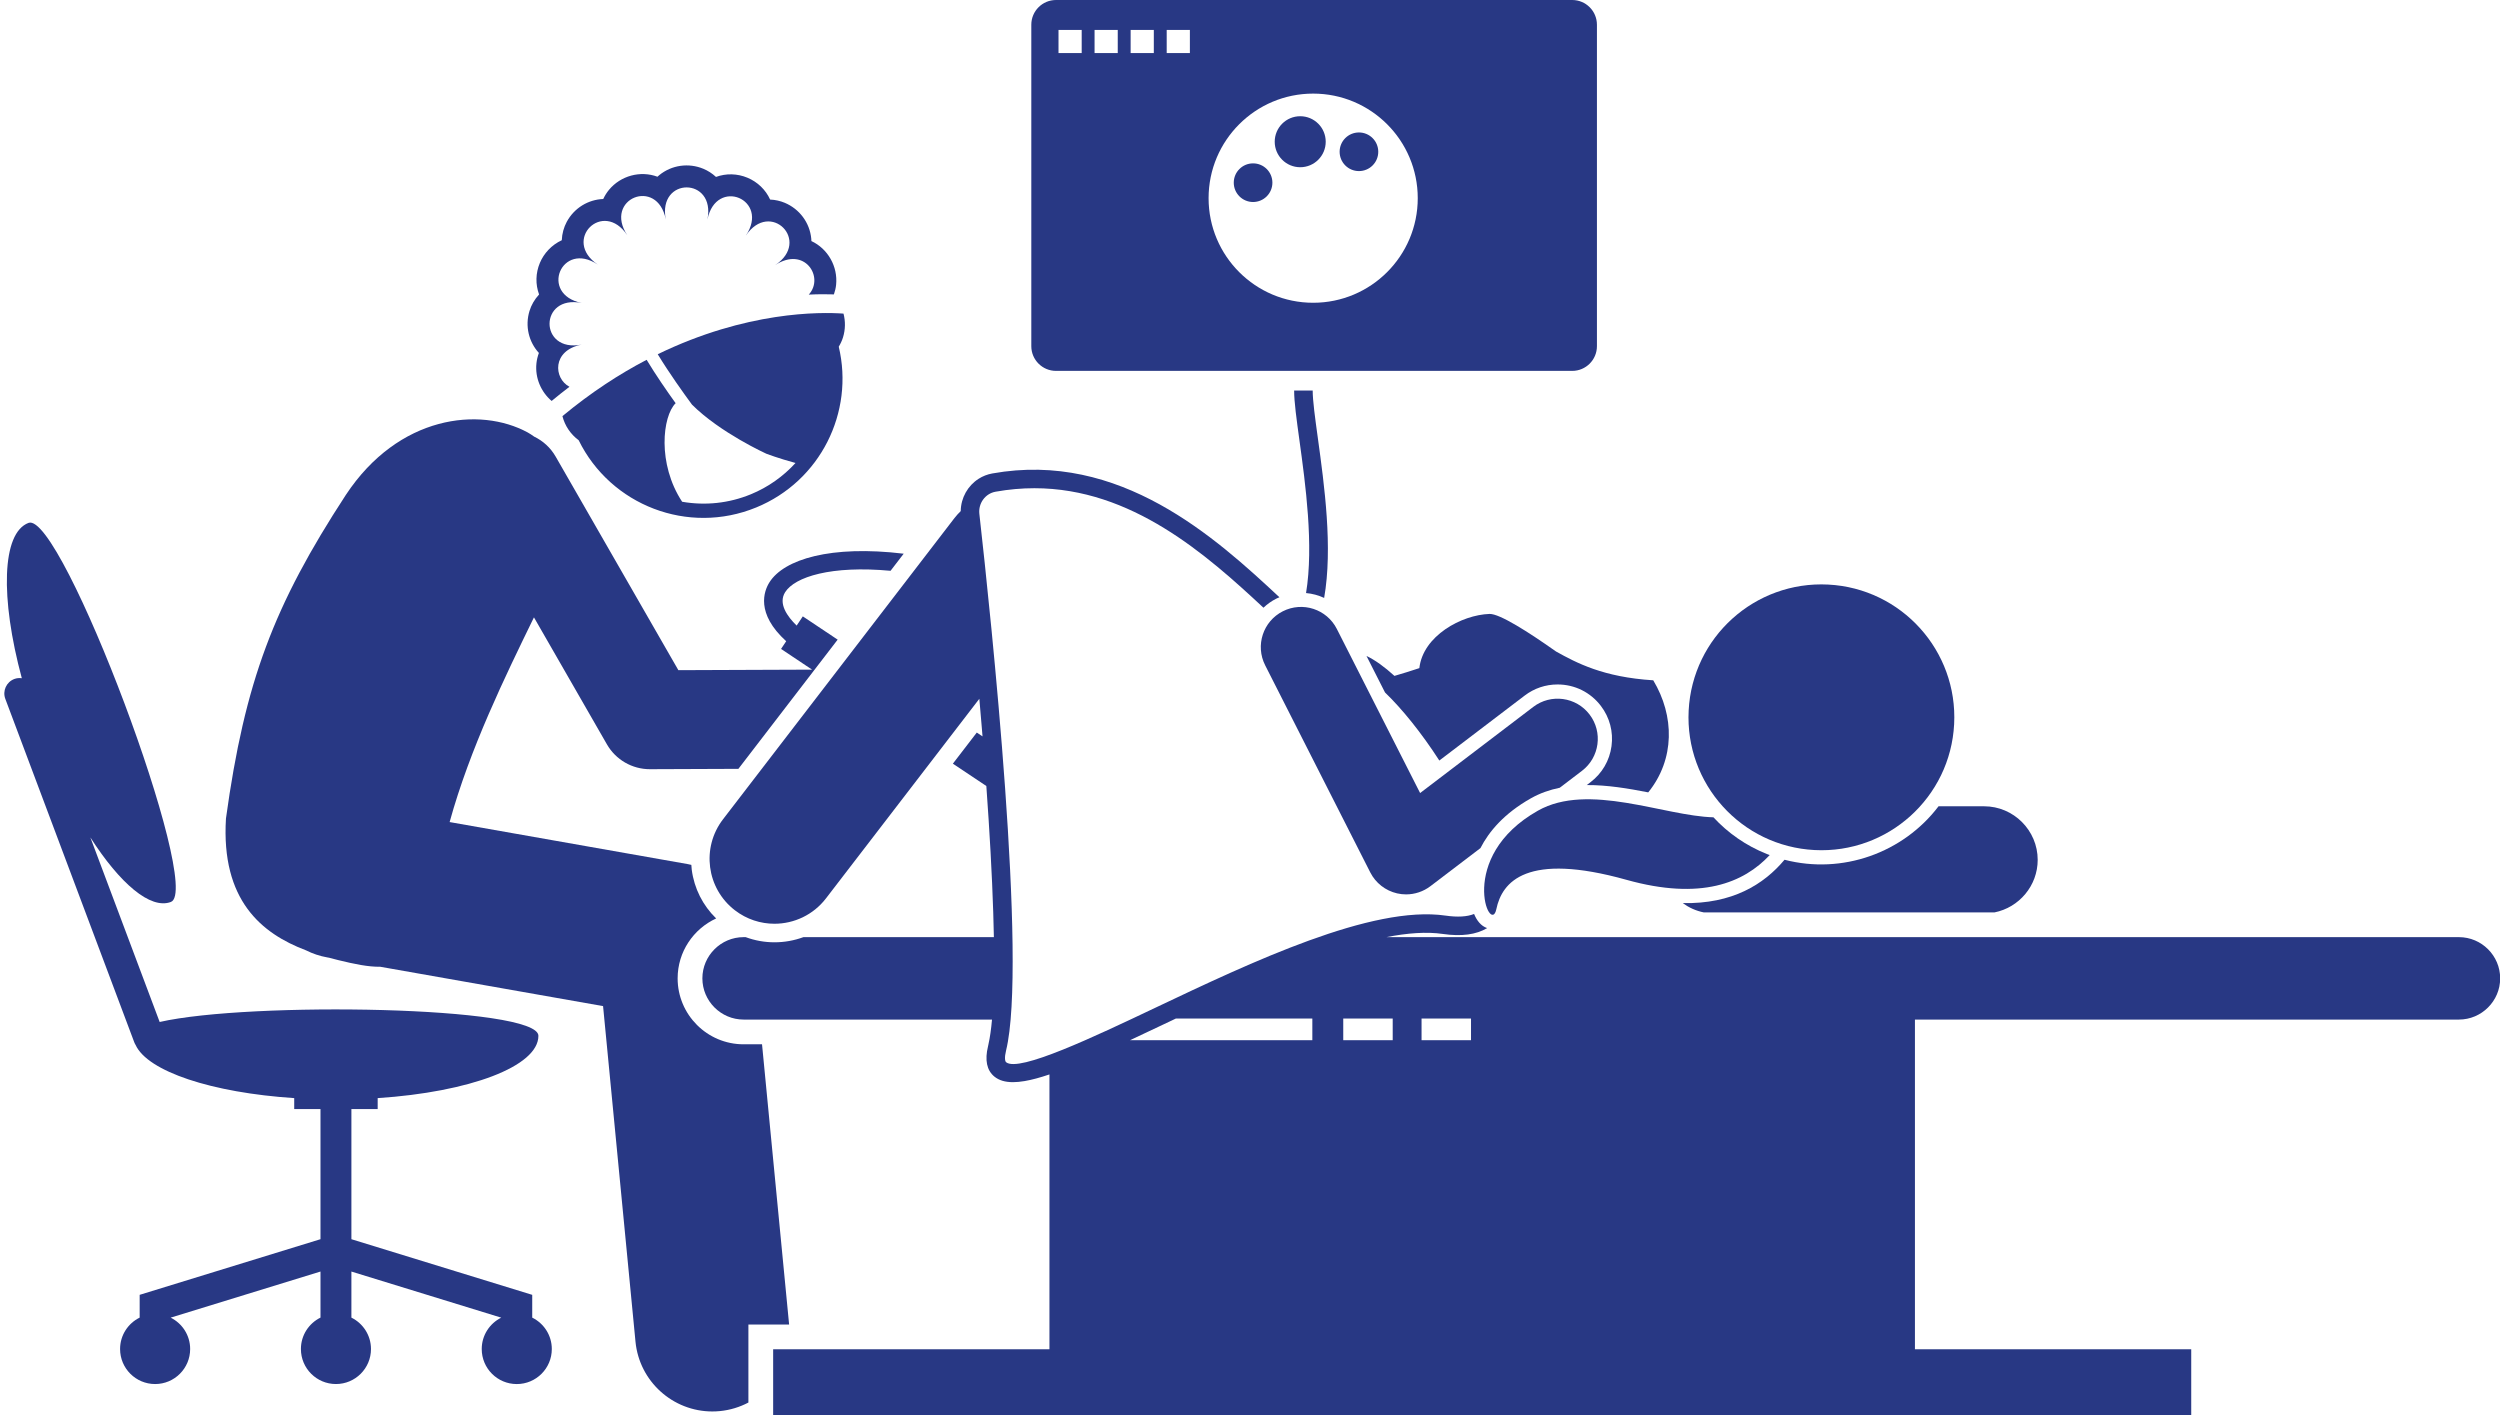
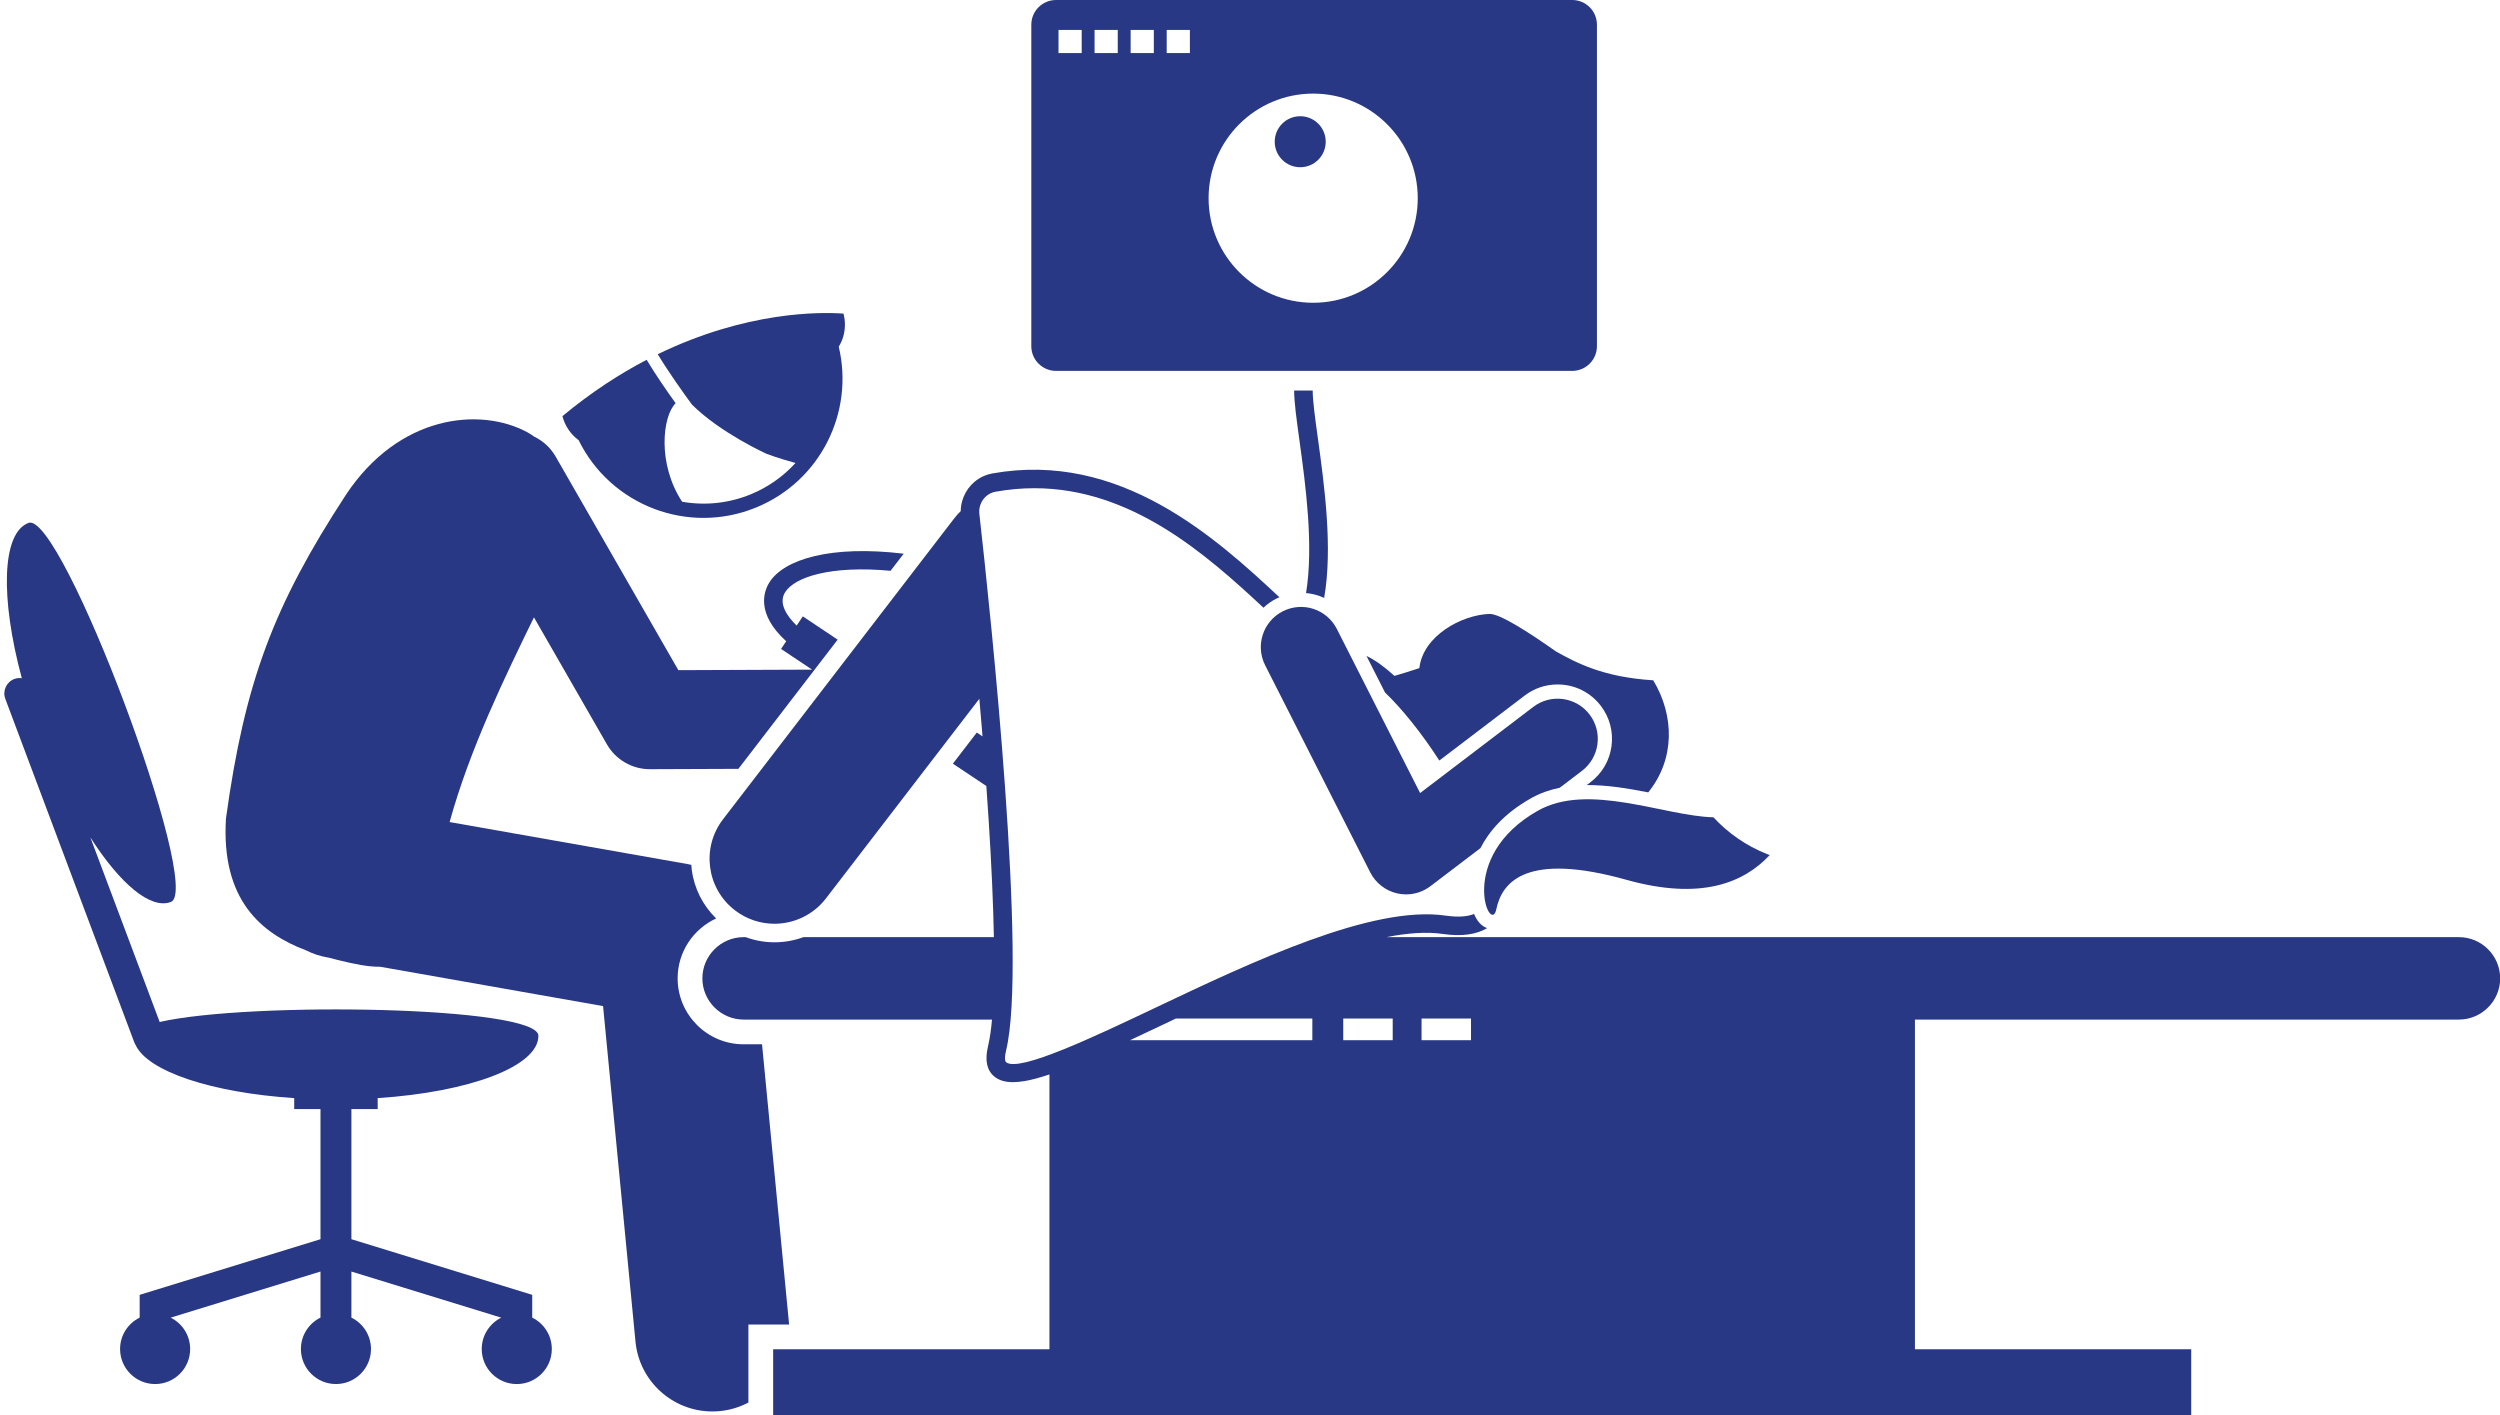
<svg xmlns="http://www.w3.org/2000/svg" fill="#283884" height="228.9" preserveAspectRatio="xMidYMid meet" version="1" viewBox="-0.7 0.0 404.4 228.9" width="404.4" zoomAndPan="magnify">
  <g id="change1_1">
    <path d="M212.475,70.865c-0.448-3.253-0.835-6.063-0.835-7.692h-3c0,1.835,0.381,4.601,0.863,8.102 c0.959,6.966,2.334,16.971,1.063,24.657c1.031,0.095,2.018,0.36,2.928,0.788C214.918,88.632,213.528,78.518,212.475,70.865z" fill="inherit" />
    <path d="M170.124,59.996h83.496c2.209,0,4-1.791,4-4V4c0-2.209-1.791-4-4-4h-83.496c-2.209,0-4,1.791-4,4v51.996 C166.124,58.205,167.915,59.996,170.124,59.996z M211.718,15.141c9.342,0,16.917,7.575,16.917,16.917s-7.575,16.917-16.917,16.917 c-9.342,0-16.917-7.575-16.917-16.917S202.376,15.141,211.718,15.141z M188.025,4.838h3.75v3.75h-3.75V4.838z M182.191,4.838h3.75 v3.75h-3.75V4.838z M176.357,4.838h3.75v3.75h-3.75V4.838z M170.524,4.838h3.75v3.75h-3.75V4.838z" fill="inherit" />
    <circle cx="209.623" cy="22.926" fill="inherit" r="4.125" />
-     <circle cx="219.123" cy="24.551" fill="inherit" r="3.125" />
-     <circle cx="201.998" cy="29.551" fill="inherit" r="3.125" />
    <path d="M126.947,214.259l-4.381-45.333h-2.985c-5.882,0-10.667-4.785-10.667-10.667c0-4.298,2.56-8.001,6.231-9.689 c-2.161-2.106-3.553-4.852-3.95-7.891c-0.034-0.259-0.044-0.516-0.063-0.774c-0.192-0.043-0.382-0.092-0.578-0.127l-38.522-6.8 c3.267-11.871,8.997-23.579,13.641-33.113l11.806,20.546c1.428,2.484,4.073,4.015,6.937,4.015c0.011,0,0.021,0,0.032,0 l14.294-0.057l16.058-20.899l-5.637-3.765l-0.996,1.491c-1.5-1.458-3.022-3.566-1.86-5.405c1.568-2.482,7.462-4.348,17.05-3.458 l2.125-2.766c-11.782-1.422-19.364,0.905-21.712,4.622c-0.894,1.414-2.261,5.025,2.706,9.537l-0.832,1.246l5.015,3.349 l-21.626,0.086L89.179,73.852c-0.836-1.455-2.061-2.546-3.468-3.221c-0.342-0.241-0.685-0.48-1.06-0.683 c-7.734-4.195-20.875-2.802-29.412,10.115c-11.634,17.829-16.335,30.179-19.388,52.335c-0.805,13.215,5.732,18.603,12.965,21.335 c1.057,0.53,2.204,0.922,3.428,1.138l0.286,0.051c0.501,0.136,1.001,0.266,1.495,0.387c2.646,0.648,4.874,1.105,6.774,1.073 l36.053,6.365l5.244,54.272c0.625,6.463,6.065,11.299,12.428,11.299c0.402,0,0.809-0.02,1.217-0.059 c1.668-0.161,3.225-0.649,4.621-1.385v-12.616H126.947z" fill="inherit" />
    <path d="M105.696,57.301c1.826,3.013,4.174,6.294,5.545,8.155c4.571,4.556,12.028,7.942,12.028,7.942s1.951,0.747,4.714,1.494 c-1.985,2.173-4.425,3.914-7.228,5.065c-3.572,1.466-7.399,1.855-11.112,1.206c-4.041-6.142-3.187-13.839-1.051-15.942 c-1.397-1.939-3.207-4.553-4.691-7.019c-4.397,2.292-8.989,5.269-13.621,9.111c0.397,1.567,1.329,2.938,2.625,3.898 c5.177,10.535,17.704,15.397,28.722,10.875c10.391-4.265,15.876-15.411,13.351-26.004c0.295-0.486,0.529-0.994,0.689-1.512 c0.398-1.297,0.398-2.618,0.08-3.841C131.995,50.46,120.049,50.322,105.696,57.301z" fill="inherit" />
-     <path d="M93.382,55.742c-6.935,1.357-6.906-8.131,0.021-6.729c-6.926-1.401-3.267-10.156,2.596-6.211 c-5.863-3.945,0.869-10.633,4.775-4.744c-3.906-5.889,4.869-9.491,6.226-2.556c-1.357-6.935,8.132-6.904,6.731,0.021 c1.401-6.926,10.155-3.266,6.211,2.596c3.944-5.863,10.631,0.868,4.742,4.774c4.756-3.155,8.018,1.963,5.443,4.763 c1.594-0.077,2.956-0.073,4.066-0.034c0.183-0.523,0.307-1.048,0.357-1.555c0.301-2.959-1.332-5.827-3.995-7.07 c-0.005-0.133-0.013-0.265-0.025-0.398c-0.246-2.571-1.892-4.792-4.296-5.797c-0.696-0.291-1.498-0.483-2.357-0.521 c-0.72-1.581-2.019-2.843-3.668-3.532c-1.648-0.689-3.458-0.726-5.089-0.128c-0.631-0.585-1.332-1.021-2.028-1.312 c-2.402-1.004-5.139-0.615-7.143,1.018c-0.103,0.085-0.203,0.17-0.3,0.26c-2.755-1.024-5.943-0.171-7.838,2.124 c-0.356,0.428-0.673,0.927-0.931,1.481c-2.409,0.09-4.685,1.431-5.904,3.697c-0.467,0.871-0.759,1.892-0.802,2.971 c-1.639,0.757-2.895,2.117-3.546,3.673c-0.689,1.649-0.733,3.453-0.125,5.104c-0.736,0.789-1.259,1.713-1.549,2.659 c-0.755,2.459-0.111,5.02,1.518,6.798c-0.213,0.572-0.345,1.149-0.4,1.702c-0.238,2.334,0.738,4.596,2.461,6.063 c0.964-0.796,1.925-1.565,2.883-2.291C88.834,61.201,88.567,56.684,93.382,55.742z" fill="inherit" />
    <path d="M56.142,213.138v-7.452l24.238,7.458c-1.868,0.927-3.155,2.848-3.155,5.074c0,3.13,2.537,5.667,5.667,5.667 s5.667-2.537,5.667-5.667c0-2.231-1.293-4.155-3.167-5.08v-3.684l-29.25-9v-21.053h4.25v-1.77c14.848-0.979,26-5.119,26-10.08 c0-4.807-46.77-5.552-61.266-2.235L13.915,135.46c4.78,7.458,9.706,11.688,13.024,10.442c5.326-2-17.699-63.319-23.025-61.32 c-4.341,1.63-4.586,12.129-1.086,25.125c-0.395-0.053-0.806-0.024-1.206,0.125c-1.292,0.485-1.947,1.927-1.461,3.22l20.857,55.546 c0.057,0.153,0.132,0.293,0.214,0.427c1.956,4.29,12.312,7.725,25.66,8.605v1.77h4.25v21.053l-29.25,9v3.684 c-1.874,0.924-3.167,2.848-3.167,5.079c0,3.13,2.537,5.667,5.667,5.667s5.667-2.537,5.667-5.667c0-2.226-1.287-4.147-3.155-5.074 l24.238-7.458v7.452c-1.874,0.924-3.167,2.848-3.167,5.079c0,3.13,2.537,5.667,5.667,5.667s5.667-2.537,5.667-5.667 C59.308,215.987,58.016,214.062,56.142,213.138z" fill="inherit" />
-     <path d="M287.965,139.073c-3.348,3.999-8.448,7.176-16.467,7.013c1,0.73,2.155,1.256,3.41,1.505h47.018 c3.971-0.787,6.991-4.306,6.991-8.5c0-4.767-3.9-8.667-8.667-8.667h-7.371C307.157,137.959,297.321,141.501,287.965,139.073z" fill="inherit" />
    <path d="M154.707,82.678c-0.355,0.346-0.694,0.711-1.001,1.109l-37.451,48.741c-3.533,4.598-2.67,11.19,1.929,14.724 c1.907,1.465,4.157,2.174,6.39,2.174c3.15,0,6.267-1.412,8.334-4.103l24.81-32.289c0.131,1.486,0.256,2.962,0.378,4.432 c0.046,0.552,0.092,1.103,0.137,1.652l-0.929-0.62l-3.867,5.033l5.413,3.615c0.531,7.38,0.921,14.322,1.116,20.446 c0.044,1.373,0.08,2.714,0.103,4h-30.806c-1.477,0.543-3.057,0.835-4.688,0.835c-1.614,0-3.18-0.29-4.657-0.835h-0.335 c-3.667,0-6.667,3-6.667,6.667c0,3.667,3,6.667,6.667,6.667h40.184c-0.143,1.577-0.333,2.92-0.576,4 c-0.023,0.1-0.042,0.215-0.065,0.311c-0.552,2.254-0.205,3.908,1.031,4.916c0.749,0.61,1.74,0.899,3.002,0.899 c0.575,0,1.21-0.063,1.899-0.18c1.161-0.198,2.495-0.563,4-1.071v44.458h-44.694v10.667h229.389v-10.667h-44.694v-53.333h88 c3.667,0,6.667-3,6.667-6.667c0-3.667-3-6.667-6.667-6.667H223.561c3.397-0.667,6.5-0.899,9.14-0.515 c3.011,0.436,5.399,0.108,7.158-0.948c-0.982-0.335-1.668-1.201-2.112-2.286c-1.131,0.455-2.672,0.547-4.617,0.265 c-11.904-1.724-31.368,7.512-47.002,14.934c-9.812,4.66-22.021,10.461-24.077,8.785c-0.182-0.148-0.294-0.729-0.013-1.878 c3.468-14.157-2.428-70.035-4.317-86.823c-0.191-1.713,0.958-3.288,2.619-3.586c2.158-0.387,4.251-0.566,6.285-0.566 c15.733,0,27.831,10.745,37.05,19.33c0.614-0.583,1.315-1.081,2.091-1.475c0.161-0.082,0.329-0.144,0.495-0.215 c-10.355-9.66-25.825-23.727-46.45-20.027c-0.802,0.144-1.543,0.44-2.197,0.855C155.859,78.554,154.733,80.519,154.707,82.678z M229.251,164.759h8v3.5h-8V164.759z M224.584,168.259h-8v-3.5h8V168.259z M211.584,164.759v3.5H182.1 c1.672-0.781,3.434-1.614,5.315-2.507c0.69-0.328,1.39-0.66,2.094-0.993H211.584z" fill="inherit" />
    <path d="M223.338,112.01c2.74,2.638,5.9,6.532,8.787,11.014l13.804-10.507c1.544-1.177,3.386-1.799,5.324-1.799 c2.774,0,5.328,1.266,7.007,3.472c1.424,1.87,2.034,4.183,1.718,6.512c-0.315,2.329-1.52,4.396-3.39,5.82l-0.614,0.468 c3.291-0.019,6.686,0.544,9.946,1.184c4.337-5.373,4.265-12.374,0.809-18.13c-8.097-0.509-12.396-2.809-15.734-4.665 c-4.483-3.166-9.127-6.126-10.752-6.071c-4.53,0.153-10.765,3.55-11.348,8.766c-1.373,0.456-2.719,0.877-4.03,1.257 c-1.589-1.449-3.122-2.563-4.522-3.224L223.338,112.01z" fill="inherit" />
    <path d="M203.952,107.617l17,33.5c0.872,1.72,2.464,2.963,4.344,3.395c0.48,0.11,0.968,0.164,1.452,0.164 c1.409,0,2.795-0.458,3.937-1.328l8.091-6.158c1.378-2.689,3.823-5.603,8.162-8.056c1.475-0.834,3.044-1.375,4.667-1.709 l3.59-2.733c2.856-2.174,3.41-6.253,1.235-9.109c-2.174-2.857-6.253-3.411-9.108-1.235l-18.306,13.934l-13.472-26.546 c-1.623-3.202-5.537-4.48-8.737-2.855C203.606,100.504,202.327,104.416,203.952,107.617z" fill="inherit" />
    <path d="M241.346,147.071c0.924-4.448,4.901-9.271,21.052-4.752c12.048,3.371,18.971,0.491,23.171-4.004 c-0.149-0.056-0.299-0.106-0.448-0.165c-3.404-1.356-6.322-3.415-8.656-5.943c-7.993-0.208-20.225-5.691-28.395-1.071 C234.782,138.649,240.421,151.519,241.346,147.071z" fill="inherit" />
-     <circle cx="293.926" cy="116.038" fill="inherit" r="21.5" transform="rotate(-87.054 293.925 116.033)" />
  </g>
</svg>